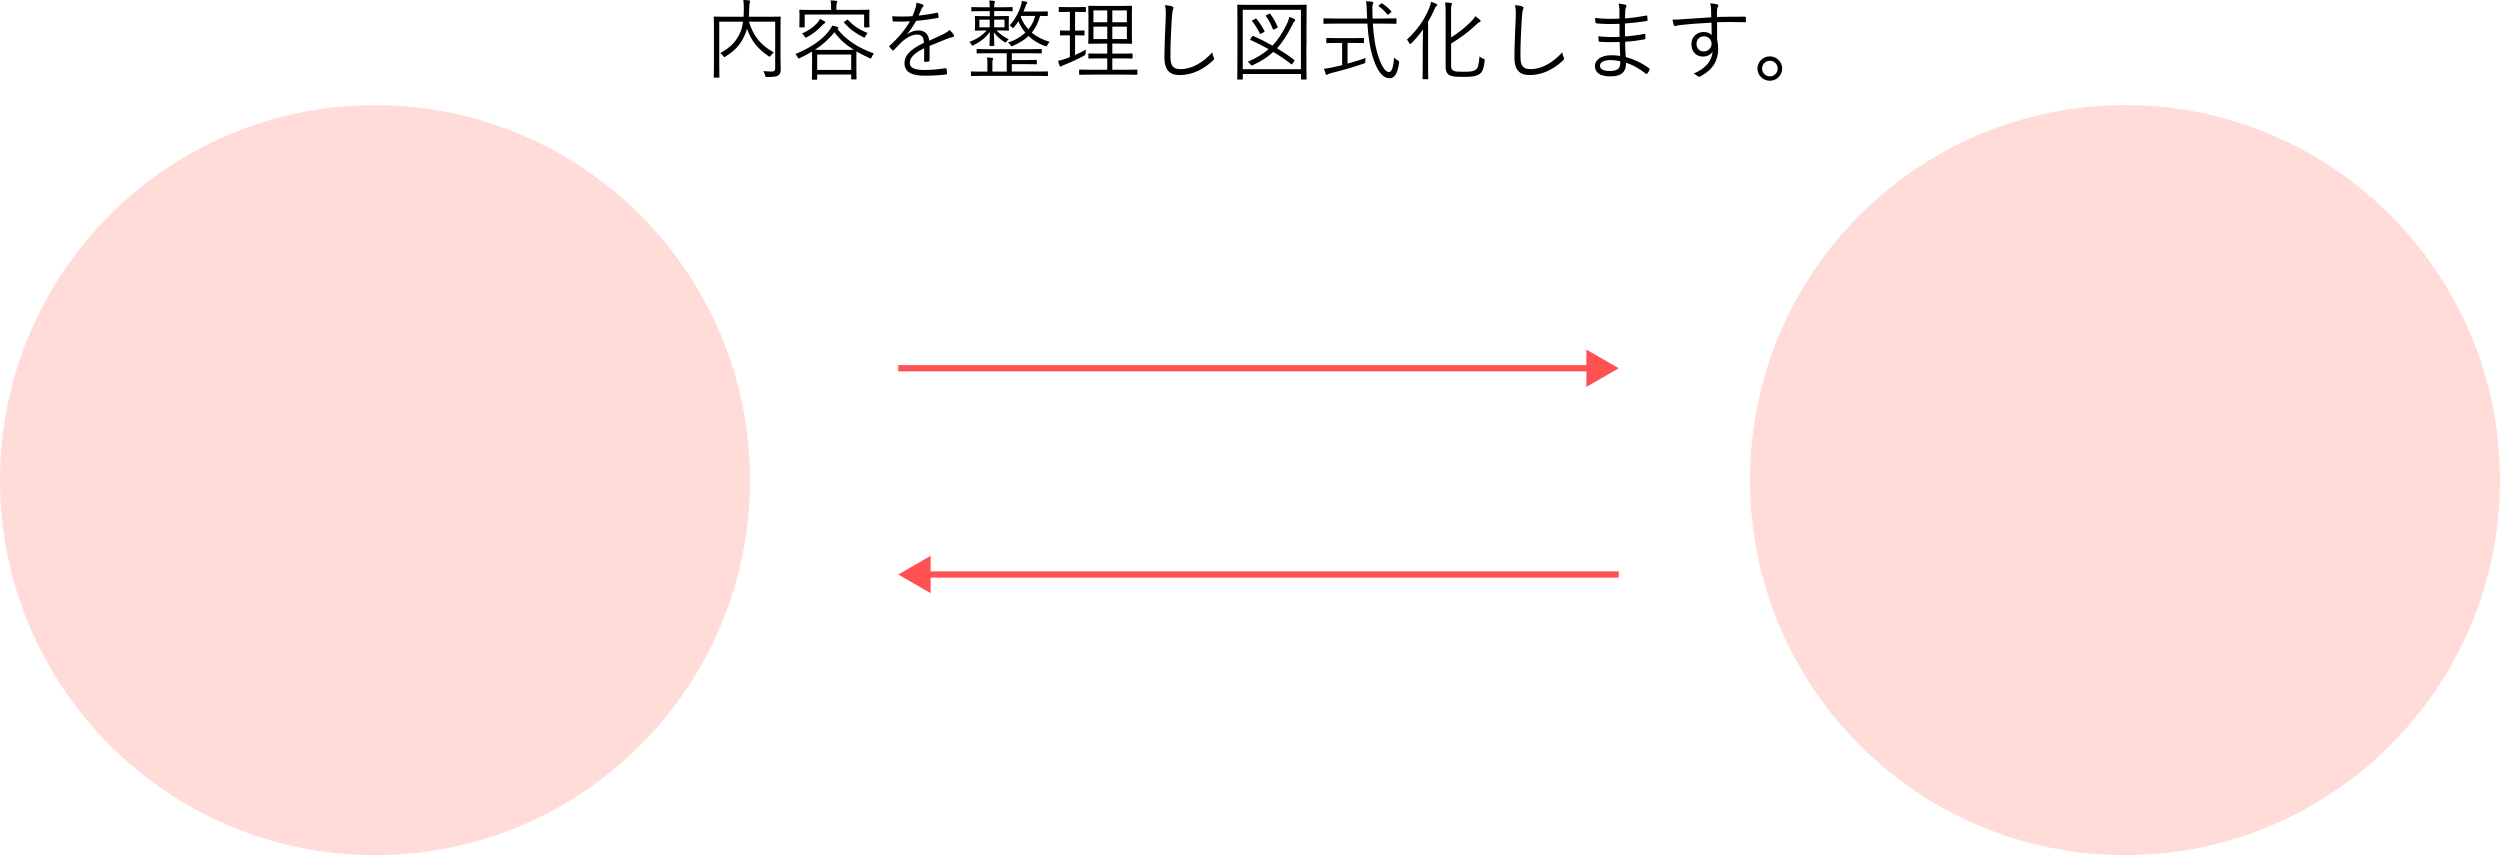
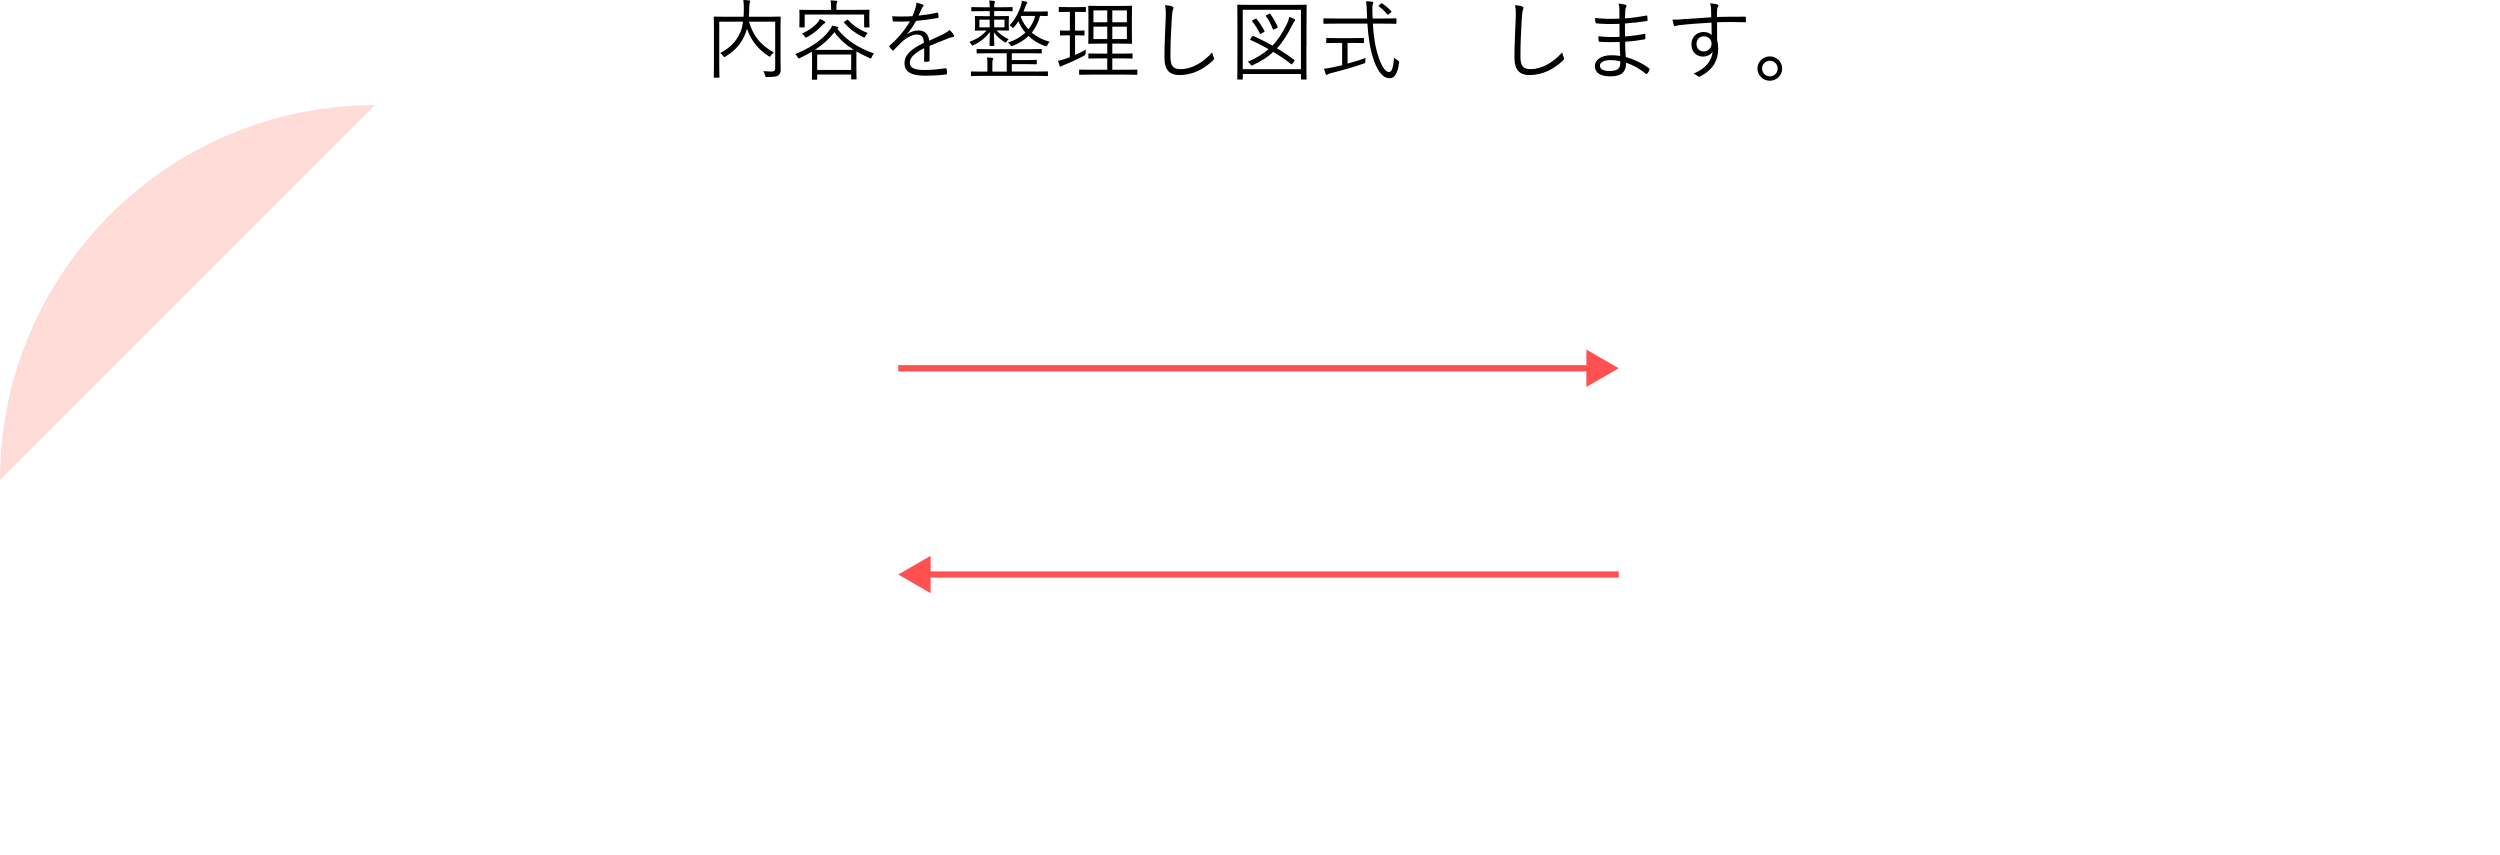
<svg xmlns="http://www.w3.org/2000/svg" id="_レイヤー_2" viewBox="0 0 400 136.82">
  <defs>
    <style>.cls-1{fill:#ff5152;}.cls-1,.cls-2,.cls-3{stroke-width:0px;}.cls-4{fill:none;stroke:#ff5152;stroke-miterlimit:10;}.cls-2{fill:#ffdcd7;}</style>
  </defs>
  <g id="design">
-     <path class="cls-2" d="m60,16.82C26.86,16.82,0,43.68,0,76.82s26.86,60,60,60,60-26.86,60-60-26.86-60-60-60" />
-     <path class="cls-2" d="m340,16.82c-33.14,0-60,26.86-60,60s26.86,60,60,60,60-26.86,60-60-26.86-60-60-60" />
+     <path class="cls-2" d="m60,16.82C26.86,16.82,0,43.68,0,76.82" />
    <line class="cls-4" x1="143.72" y1="58.92" x2="254.69" y2="58.92" />
    <polygon class="cls-1" points="253.82 61.91 259 58.92 253.82 55.93 253.82 61.91" />
    <line class="cls-4" x1="259" y1="91.92" x2="148.03" y2="91.92" />
    <polygon class="cls-1" points="148.9 88.93 143.72 91.92 148.9 94.91 148.9 88.93" />
    <path class="cls-3" d="m124.88,8.89c0,1.12.03,1.79.03,2.24,0,.42-.1.71-.36.92-.22.18-.62.27-1.79.27-.27,0-.28,0-.35-.28-.06-.25-.15-.49-.28-.66.45.04.99.07,1.27.07.49-.01.63-.13.63-.53V3.47h-4.2c.74,2.42,1.95,3.78,3.99,4.93-.2.14-.36.29-.49.49-.08.13-.13.18-.18.18s-.11-.04-.21-.11c-1.62-1.08-2.73-2.37-3.42-4.37-.07.27-.15.53-.25.76-.55,1.36-1.32,2.54-3.17,3.68-.1.07-.15.11-.2.11-.06,0-.1-.06-.18-.17-.15-.21-.29-.35-.48-.48,1.89-1.01,2.72-2.16,3.24-3.4.2-.46.32-1.02.41-1.62h-3.81v6.79c0,1.4.03,1.99.03,2.06,0,.1-.01.11-.11.11h-.69c-.1,0-.11-.01-.11-.11,0-.07.03-.64.03-2.13v-5.27c0-1.48-.03-2.09-.03-2.16,0-.1.01-.11.11-.11.08,0,.56.03,1.96.03h2.7c.03-.43.04-.87.04-1.3,0-.46-.01-.98-.08-1.39.31.01.63.04.94.08.11.01.15.07.15.14,0,.08-.04.17-.07.27-.04.14-.07.42-.08,1.05,0,.34-.01.74-.06,1.15h3.03c1.4,0,1.89-.03,1.96-.03.1,0,.11.01.11.11,0,.07-.03.73-.03,2.21v3.91Z" />
    <path class="cls-3" d="m133.98,4.62c1.33,1.71,3.22,3,5.86,3.94-.15.14-.27.35-.35.56-.07.17-.1.24-.17.24-.04,0-.1-.03-.2-.07-.76-.34-1.44-.69-2.09-1.06,0,.18-.01.5-.01,1.06v1.09c0,1.85.03,2.14.03,2.21,0,.1-.01.11-.11.11h-.62c-.11,0-.13-.01-.13-.11v-.66h-5.44v.73c0,.08-.01.1-.11.1h-.63c-.1,0-.11-.01-.11-.1s.03-.38.03-2.24v-.97c0-.64-.01-.99-.01-1.19-.6.36-1.23.7-1.91,1.01-.11.06-.17.08-.22.08-.07,0-.11-.07-.18-.22-.1-.2-.24-.36-.36-.48,2.47-1.01,4.26-2.27,5.31-3.61.34-.43.5-.7.59-.94.38.07.57.11.85.2.11.04.15.08.15.15,0,.04-.04.08-.11.13l-.06.04Zm5.11-1.79c0,1.2.03,1.37.03,1.44,0,.1-.01.11-.11.11h-.64c-.1,0-.11-.01-.11-.11v-1.95h-9.51v1.95c0,.1-.01.11-.11.11h-.64c-.1,0-.11-.01-.11-.11,0-.08.03-.24.03-1.44v-.45c0-.45-.03-.63-.03-.71,0-.1.01-.11.11-.11.07,0,.56.03,1.93.03h3.05v-.1c0-.71-.01-1.09-.1-1.43.34.01.64.04.91.07.11.01.18.06.18.11,0,.1-.04.17-.08.25-.06.13-.07.35-.07.98v.11h3.26c1.37,0,1.86-.03,1.93-.03.1,0,.11.01.11.11,0,.07-.03.27-.03.64v.52Zm-7.23.95c-.08.04-.24.18-.39.35-.67.71-1.36,1.26-2.34,1.81-.1.06-.17.08-.22.08s-.1-.06-.18-.2c-.1-.17-.25-.34-.41-.45,1.06-.49,1.72-.95,2.35-1.6.21-.21.45-.56.53-.74.29.13.53.25.73.39.1.07.13.1.13.17s-.08.13-.2.18Zm3.22,4.2c.78,0,1.25,0,1.53-.01-1.25-.77-2.25-1.65-3.11-2.82-.84,1.09-1.88,2.02-3.12,2.82.28.01.74.01,1.48.01h3.22Zm1.11.74h-5.44v2.47h5.44v-2.47Zm-.69-5.53c.1-.07.13-.07.18,0,.83.88,1.74,1.53,3.14,2.09-.15.15-.27.35-.35.52-.07.15-.11.22-.17.22-.04,0-.1-.03-.2-.08-1.25-.63-2.12-1.27-3.04-2.3-.07-.08-.06-.1.1-.21l.34-.24Z" />
    <path class="cls-3" d="m148.74,9.67c0,.11-.03.15-.15.17-.14.03-.42.06-.6.06-.08,0-.13-.07-.13-.17,0-.62,0-1.3.01-2.02-1.54.77-2.3,1.48-2.3,2.33s.77,1.16,2.4,1.16c1.16,0,2.31-.14,3.33-.28.07-.01.13,0,.15.1.04.21.08.49.08.69,0,.13-.06.18-.11.2-.99.13-2.14.2-3.46.2-1.96,0-3.24-.5-3.24-2,0-1.18.77-2.13,3.1-3.26-.03-.95-.35-1.33-1.18-1.32-.6.01-1.4.36-2.3,1.13-.5.48-.84.84-1.33,1.36-.08.1-.14.1-.21.03-.14-.13-.38-.39-.49-.55-.04-.08-.06-.11.03-.2,1.27-1.11,2.44-2.47,3.25-3.89-.87.06-1.72.06-2.61.03-.11,0-.14-.04-.15-.14-.03-.17-.07-.48-.08-.7,1.02.06,2.12.06,3.25-.01.17-.42.36-.88.5-1.4.07-.24.13-.45.11-.76.41.07.81.2,1.05.31.14.07.14.21.03.31-.06.06-.14.15-.25.39-.17.35-.29.64-.48,1.06.98-.1,1.99-.25,2.96-.46.11-.03.14-.03.17.06.03.2.07.39.08.62,0,.1-.03.14-.18.17-1.11.2-2.3.35-3.42.46-.48.85-.92,1.51-1.43,2.09v.03c.6-.42,1.22-.6,1.77-.6,1.04,0,1.65.55,1.76,1.64.69-.31,1.48-.67,2.19-1.01.41-.2.77-.42,1.06-.71.32.28.6.64.69.81.11.21,0,.29-.14.32-.17.03-.45.1-.77.22-1.06.45-1.95.77-2.97,1.2v2.35Z" />
    <path class="cls-3" d="m162.02,1.69c0,.1-.01.11-.11.11-.08,0-.5-.03-1.78-.03h-1.06v.81h.67c1.13,0,1.51-.03,1.58-.03.1,0,.11.01.11.13,0,.07-.03.21-.03.78v.55c0,.56.03.7.03.78,0,.1-.01.11-.11.11-.07,0-.45-.03-1.58-.03h-.31c.62.63,1.2,1.04,1.96,1.41-.13.1-.24.22-.32.35-.08.11-.11.17-.17.17s-.1-.03-.2-.08c-.63-.39-1.21-.92-1.68-1.54.03,1.19.07,1.92.07,2.06,0,.1-.01.11-.11.11h-.55c-.1,0-.11-.01-.11-.11,0-.14.03-.85.06-2.12-.7.91-1.46,1.56-2.6,2.09-.1.06-.17.08-.21.08-.07,0-.1-.07-.18-.22-.08-.14-.18-.27-.29-.36,1.2-.48,1.92-.92,2.77-1.83h-.2c-1.13,0-1.51.03-1.58.03-.1,0-.11-.01-.11-.11,0-.08.03-.22.03-.78v-.55c0-.57-.03-.71-.03-.78,0-.11.01-.13.11-.13.07,0,.45.03,1.58.03h.69v-.81h-1.06c-1.27,0-1.69.03-1.78.03-.1,0-.11-.01-.11-.11v-.46c0-.1.01-.11.11-.11.08,0,.5.03,1.78.03h1.06c-.01-.5-.03-.8-.08-1.08.32.01.52.03.77.07.1.01.15.06.15.11,0,.1-.06.18-.07.24-.03.08-.06.2-.06.66h1.06c1.27,0,1.7-.03,1.78-.03.1,0,.11.01.11.11v.46Zm5.67,10.37c0,.1-.01.11-.11.11-.08,0-.5-.03-1.82-.03h-8.49c-1.32,0-1.74.03-1.82.03s-.1-.01-.1-.11v-.52c0-.1.01-.11.1-.11s.5.03,1.82.03h.71v-1.29c0-.28,0-.63-.06-.98.32.01.59.04.84.07.1.01.14.06.14.11,0,.07-.03.13-.06.2-.06.13-.06.28-.06.57v1.32h2.3v-2.94h-2.76c-1.41,0-1.86.03-1.95.03-.1,0-.11-.01-.11-.11v-.49c0-.1.01-.11.11-.11.08,0,.53.03,1.95.03h6.3c1.41,0,1.88-.03,1.95-.03.1,0,.11.01.11.11v.49c0,.1-.01.11-.11.11-.07,0-.53-.03-1.95-.03h-2.73v1.09h2.03c1.33,0,1.79-.03,1.86-.03.1,0,.11.01.11.11v.49c0,.1-.01.11-.11.11-.07,0-.53-.03-1.86-.03h-2.03v1.19h3.85c1.32,0,1.74-.03,1.82-.03.1,0,.11.01.11.11v.52Zm-9.34-8.91h-1.65v1.22h1.65v-1.22Zm2.37,0h-1.65v1.22h1.65v-1.22Zm6.91-.69c0,.1,0,.11-.1.11-.07,0-.35-.01-1.12-.03-.25.97-.67,1.88-1.33,2.68.78.67,1.77,1.16,2.87,1.47-.14.13-.27.29-.35.49-.11.27-.15.27-.42.18-.99-.35-1.88-.9-2.62-1.6-.64.62-1.47,1.15-2.49,1.56-.1.04-.17.07-.21.07-.07,0-.11-.06-.21-.21-.11-.17-.24-.28-.38-.38,1.15-.35,2.07-.91,2.79-1.58-.46-.53-.84-1.15-1.13-1.83-.21.35-.43.67-.67.94-.08.1-.14.15-.18.15-.06,0-.1-.06-.2-.15-.1-.1-.21-.2-.34-.27.99-1.06,1.55-2.37,1.77-3.03.11-.34.17-.64.18-.91.25.04.5.1.7.15.1.03.17.08.17.15,0,.08-.04.14-.08.18-.06.06-.14.21-.24.52-.07.2-.17.45-.29.73h2.23c1.13,0,1.48-.03,1.57-.03.1,0,.1.01.1.11v.52Zm-4.23.08l-.08.17c.29.76.71,1.42,1.22,1.98.55-.66.91-1.39,1.09-2.14h-2.23Z" />
    <path class="cls-3" d="m171.99,8.81c.62-.27,1.19-.56,1.75-.88-.03.15-.04.35-.04.53q.01.29-.22.43c-.9.5-2.09,1.05-3.12,1.46-.29.11-.45.18-.5.22s-.11.08-.18.08c-.04,0-.1-.03-.14-.13-.1-.24-.18-.5-.25-.8.38-.06.78-.17,1.29-.35l.6-.22v-3.5h-.22c-.91,0-1.18.03-1.25.03-.1,0-.11-.01-.11-.11v-.59c0-.1.01-.11.11-.11.07,0,.34.03,1.25.03h.22V1.9h-.32c-.98,0-1.27.03-1.36.03s-.1-.01-.1-.11v-.6c0-.1.01-.11.1-.11s.38.03,1.36.03h1.43c.99,0,1.27-.03,1.34-.03.1,0,.11.01.11.11v.6c0,.1-.01.11-.11.11-.07,0-.35-.03-1.34-.03h-.28v3h.15c.91,0,1.18-.03,1.26-.03.1,0,.1.01.1.11v.59c0,.1,0,.11-.1.11-.08,0-.35-.03-1.26-.03h-.15v3.15Zm9.99,3.05c0,.1-.01.11-.1.11-.07,0-.56-.03-1.99-.03h-5.13c-1.43,0-1.92.03-1.99.03-.1,0-.11-.01-.11-.11v-.62c0-.1.01-.11.11-.11.07,0,.56.03,1.99.03h2.4v-1.82h-1.08c-1.32,0-1.75.03-1.83.03-.1,0-.11-.01-.11-.11v-.6c0-.1.01-.11.11-.11.08,0,.52.03,1.83.03h1.08v-1.6h-1.08c-1.3,0-1.77.03-1.83.03-.11,0-.13-.01-.13-.1s.03-.48.03-1.54v-2.83c0-1.05-.03-1.43-.03-1.51,0-.1.01-.11.13-.11.07,0,.53.03,1.83.03h3.11c1.3,0,1.75-.03,1.83-.03.1,0,.11.01.11.11,0,.07-.03.46-.03,1.51v2.83c0,1.06.03,1.46.03,1.54s-.01.1-.11.1c-.08,0-.53-.03-1.83-.03h-1.22v1.6h1.3c1.32,0,1.75-.03,1.83-.03.1,0,.11.01.11.11v.6c0,.1-.01.11-.11.11-.08,0-.52-.03-1.83-.03h-1.3v1.82h1.92c1.43,0,1.92-.03,1.99-.03.08,0,.1.01.1.11v.62Zm-4.82-10.2h-2.21v1.9h2.21v-1.9Zm0,2.61h-2.21v1.98h2.21v-1.98Zm3.14-2.61h-2.33v1.9h2.33v-1.9Zm0,2.61h-2.33v1.98h2.33v-1.98Z" />
    <path class="cls-3" d="m187.54,1.04c.15.04.22.11.22.21,0,.11-.06.22-.11.36-.06.17-.11.6-.17,1.44-.13,2.12-.21,4.03-.21,5.97,0,1.57.43,2.04,1.65,2.04,1.78,0,3.6-1.08,5.04-2.68.04.32.15.6.24.81.03.08.06.14.06.2,0,.08-.04.15-.17.27-1.47,1.42-3.33,2.35-5.34,2.35-1.58,0-2.44-.76-2.44-2.82s.13-4.27.2-6.25c.03-.87.04-1.47-.11-2.12.42.04.85.1,1.13.2Z" />
    <path class="cls-3" d="m209.02,7.41c0,4.31.03,5.13.03,5.21,0,.1-.01.11-.11.11h-.67c-.1,0-.11-.01-.11-.11v-.78h-9.31v.78c0,.1-.01.11-.11.11h-.67c-.1,0-.11-.01-.11-.11,0-.08.03-.88.03-5.21v-2.82c0-2.82-.03-3.66-.03-3.73,0-.1.01-.11.11-.11.08,0,.56.03,1.95.03h6.99c1.4,0,1.86-.03,1.95-.03.1,0,.11.01.11.11,0,.07-.03.91-.03,3.32v3.22Zm-.87-5.84h-9.31v9.5h9.31V1.57Zm-7.83,4.3c.08-.13.13-.14.24-.1.88.38,1.96.92,3.03,1.53.92-.95,1.62-2.07,2.31-3.46.17-.32.31-.73.38-1.13.27.08.6.22.78.32.11.06.17.11.17.18,0,.08-.03.14-.11.21-.15.13-.27.41-.45.76-.71,1.37-1.41,2.54-2.35,3.54,1.02.62,2,1.27,2.77,1.88.08.07.07.08-.03.22l-.24.34c-.1.14-.15.17-.24.1-.77-.63-1.79-1.32-2.86-1.95-.84.78-1.88,1.47-3.24,2.1-.11.06-.17.08-.21.08-.07,0-.11-.06-.21-.2-.11-.17-.27-.31-.41-.41,1.39-.6,2.45-1.25,3.32-2.02-1.01-.57-2.03-1.09-2.9-1.47-.08-.04-.07-.06.03-.21l.21-.32Zm.48-2.84c.17-.08.17-.1.25,0,.45.52.91,1.25,1.26,1.92.06.1.04.11-.13.21l-.35.21c-.17.1-.18.1-.24-.01-.35-.67-.76-1.37-1.25-1.96-.06-.07-.06-.1.11-.18l.34-.18Zm2.24-.81c.14-.07.15-.07.22.03.49.67.84,1.3,1.16,2.03.04.1.03.14-.13.21l-.36.18c-.2.1-.22.1-.27-.01-.32-.77-.63-1.43-1.09-2.06-.07-.1-.06-.13.13-.21l.34-.17Z" />
    <path class="cls-3" d="m219.65,3.78c.13,1.92.36,3.75.94,5.41.45,1.32,1.04,2.34,1.65,2.34.5,0,.71-.95.81-2.3.14.14.36.29.53.39.27.15.29.17.27.43-.22,1.67-.71,2.47-1.5,2.47-.97,0-1.81-.84-2.52-2.83-.62-1.71-.91-3.8-1.05-5.91h-5.04c-1.36,0-1.81.03-1.88.03-.1,0-.11-.01-.11-.11v-.66c0-.1.01-.11.11-.11.07,0,.52.03,1.88.03h5c-.03-.35-.03-.69-.04-1.04-.03-.9-.06-1.22-.14-1.72.42.01.7.04.98.08.1.01.18.08.18.15,0,.1-.04.17-.07.27-.06.15-.1.41-.07,1.18,0,.36.03.73.04,1.08h1.82c1.34,0,1.81-.03,1.88-.03.1,0,.11.01.11.11v.66c0,.1-.01.11-.11.11-.07,0-.53-.03-1.88-.03h-1.79Zm-4.05,6.4c1.01-.27,2.05-.59,2.89-.92-.03.17-.04.36-.04.53,0,.28-.01.29-.28.39-1.39.5-3.7,1.16-5.15,1.5-.34.08-.45.14-.55.21-.07.04-.14.1-.21.1-.06,0-.11-.06-.15-.15-.08-.21-.18-.55-.27-.84.38-.03.77-.1,1.29-.21l1.61-.36v-3.56h-.74c-1.23,0-1.62.03-1.69.03-.1,0-.11-.01-.11-.11v-.59c0-.11.01-.13.11-.13.07,0,.46.03,1.69.03h2.44c1.22,0,1.61-.03,1.68-.03.1,0,.11.01.11.13v.59c0,.1-.01.11-.11.11-.07,0-.46-.03-1.68-.03h-.83v3.32Zm5.31-9.57c.13-.11.17-.11.27-.04.53.36.94.71,1.41,1.22.06.07.07.11-.08.24l-.29.22c-.17.13-.2.13-.28.03-.38-.49-.83-.91-1.33-1.26-.08-.06-.08-.1.06-.21l.25-.2Z" />
-     <path class="cls-3" d="m227.65,6.84c0-.56.03-1.41.04-2.13-.56.78-1.18,1.53-1.86,2.2-.08.08-.15.14-.2.14-.07,0-.11-.06-.17-.18-.1-.22-.22-.39-.36-.53,1.65-1.51,2.86-3.24,3.61-5.13.14-.35.22-.67.25-.92.35.1.59.2.85.32.11.06.15.1.15.17s-.04.13-.13.18c-.1.07-.18.21-.32.53-.29.66-.63,1.33-1.02,1.99v6.91c0,1.47.03,2.1.03,2.17,0,.1-.01.11-.11.11h-.67c-.11,0-.13-.01-.13-.11,0-.07.03-.7.03-2.17v-3.54Zm4.52,3.49c0,.67.11.92.55,1.05.35.1.88.1,1.75.1s1.36-.08,1.71-.38c.28-.24.46-.81.53-2.07.17.14.38.27.62.36.25.1.24.11.21.36-.13,1.18-.34,1.77-.8,2.09-.48.35-1.27.46-2.3.46-1.12,0-1.83-.01-2.31-.18-.49-.18-.83-.55-.83-1.47V1.96c0-.71-.01-1.13-.08-1.57.36.01.64.04.92.08.13.01.18.06.18.13,0,.1-.03.15-.07.25-.07.14-.08.34-.08,1.06v4.08c1.15-.71,2.27-1.58,3.32-2.66.2-.21.42-.49.55-.74.27.17.53.38.73.56.1.08.13.14.13.21,0,.08-.1.15-.21.2-.17.06-.39.27-.73.59-1.01.97-2.23,1.85-3.78,2.82v3.36Z" />
    <path class="cls-3" d="m243.54,1.04c.15.04.22.11.22.21,0,.11-.06.22-.11.36-.06.17-.11.6-.17,1.44-.13,2.12-.21,4.03-.21,5.97,0,1.57.43,2.04,1.65,2.04,1.78,0,3.6-1.08,5.04-2.68.04.32.15.6.24.81.03.08.06.14.06.2,0,.08-.04.15-.17.27-1.47,1.42-3.33,2.35-5.34,2.35-1.58,0-2.44-.76-2.44-2.82s.13-4.27.2-6.25c.03-.87.04-1.47-.11-2.12.42.04.85.1,1.13.2Z" />
    <path class="cls-3" d="m259.15,6.72c-1.08.04-2.21.04-3.22-.04-.11,0-.14-.04-.15-.17-.03-.18-.04-.52-.04-.71,1.04.13,2.3.15,3.39.1,0-.69-.01-1.41-.01-2.09-1.36.06-2.56.04-3.71-.07-.08-.01-.11-.04-.13-.14-.03-.21-.06-.42-.06-.73,1.23.15,2.55.17,3.89.11,0-.57-.01-.97-.01-1.48-.01-.41-.04-.64-.13-.92.46.04.84.1,1.11.18.15.06.2.21.13.32-.1.15-.15.36-.17.64-.03.45-.03.76-.04,1.23,1.27-.1,2.42-.28,3.42-.46.11-.03.14,0,.15.1.03.22.04.45.04.62,0,.11-.06.14-.1.14-1.09.18-2.23.32-3.52.41,0,.69,0,1.42.01,2.07,1.08-.07,2.02-.2,3.1-.41.1-.03.14,0,.15.07,0,.17.01.43.01.67,0,.08-.04.13-.14.14-.99.18-1.98.31-3.1.38,0,.87.04,1.6.1,2.44,1.26.35,2.58.94,3.74,1.81.07.06.1.11.06.24-.06.18-.21.45-.35.6-.07.08-.13.1-.21.04-1.13-.88-2.07-1.4-3.19-1.78.01,1.57-.81,2.19-2.51,2.19s-2.48-.63-2.48-1.67c0-.91.95-1.71,2.58-1.71.56,0,1.06.04,1.47.11-.04-.8-.07-1.41-.08-2.23Zm-1.39,2.89c-1.18,0-1.77.38-1.77.88,0,.59.55.87,1.57.87.64,0,1.18-.14,1.43-.43.17-.21.29-.56.25-1.13-.49-.11-.98-.18-1.48-.18Z" />
    <path class="cls-3" d="m279.36,3.42c0,.13-.04.14-.18.14-1.5-.04-2.87-.06-4.45,0,0,.88,0,1.85.01,2.79.11.43.17.94.17,1.47,0,1.76-.76,3.26-2.73,4.33-.14.08-.25.13-.32.13-.08,0-.17-.04-.25-.11-.15-.14-.41-.31-.64-.39,2-.83,2.93-2.11,3.05-3.53-.31.53-.91.8-1.54.8-.97,0-1.85-.64-1.85-1.98,0-1.19.88-1.95,1.92-1.95.53,0,1.02.15,1.32.48-.01-.69-.01-1.32-.03-1.98-2,.11-3.89.25-5.23.42-.34.04-.5.14-.62.14-.08,0-.14-.04-.17-.14-.08-.18-.15-.52-.22-.9.48.03.94-.01,1.76-.08,1.13-.08,2.58-.18,4.44-.29-.01-.57-.01-.85-.03-1.3-.01-.35-.04-.57-.14-.94.42.03.83.1,1.06.15.15.04.25.11.25.21,0,.08-.04.15-.1.25-.06.1-.08.2-.1.38-.03.31-.03.57-.03,1.19,1.55-.04,2.93-.04,4.48-.04.13,0,.15.01.15.15v.6Zm-7.91,3.61c0,.77.5,1.2,1.13,1.2.78,0,1.27-.6,1.27-1.23,0-.7-.52-1.19-1.25-1.19-.62,0-1.16.46-1.16,1.22Z" />
    <path class="cls-3" d="m285.15,10.97c0,1.08-.9,1.95-1.98,1.95s-1.98-.87-1.98-1.95.9-1.95,1.98-1.95,1.98.87,1.98,1.95Zm-3.22,0c0,.69.56,1.25,1.25,1.25s1.25-.56,1.25-1.25-.55-1.25-1.25-1.25-1.25.56-1.25,1.25Z" />
  </g>
</svg>